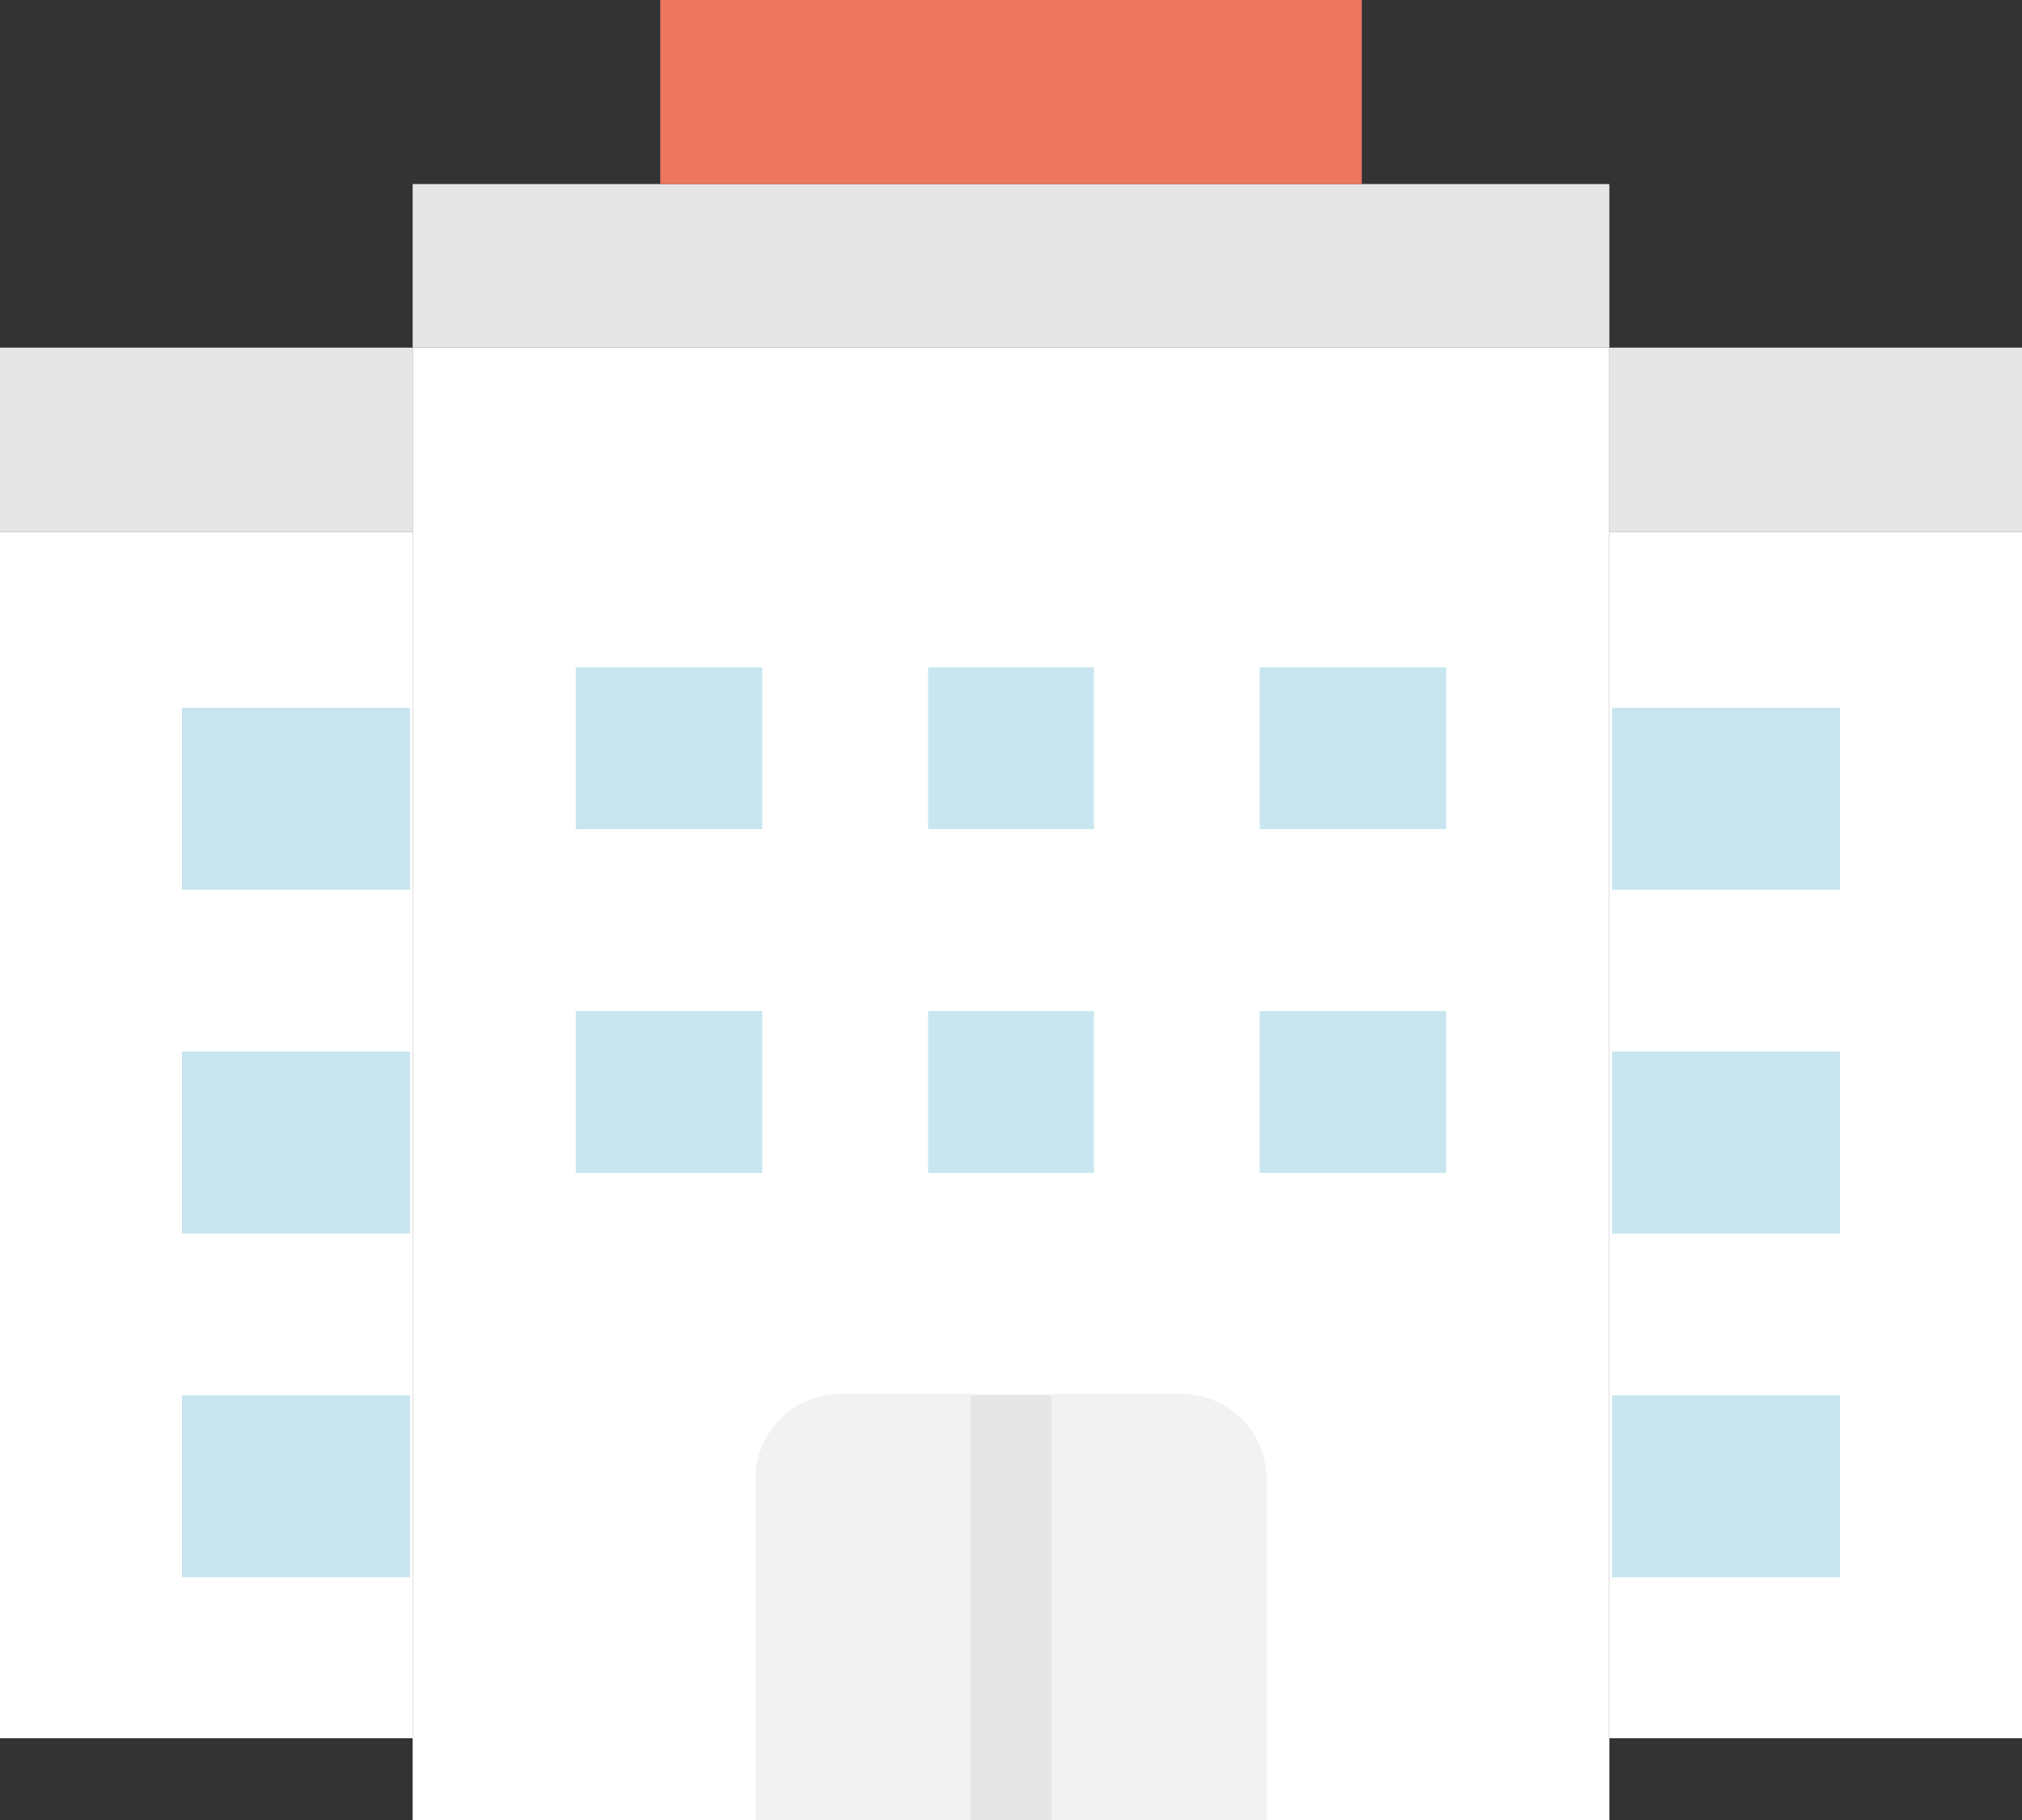
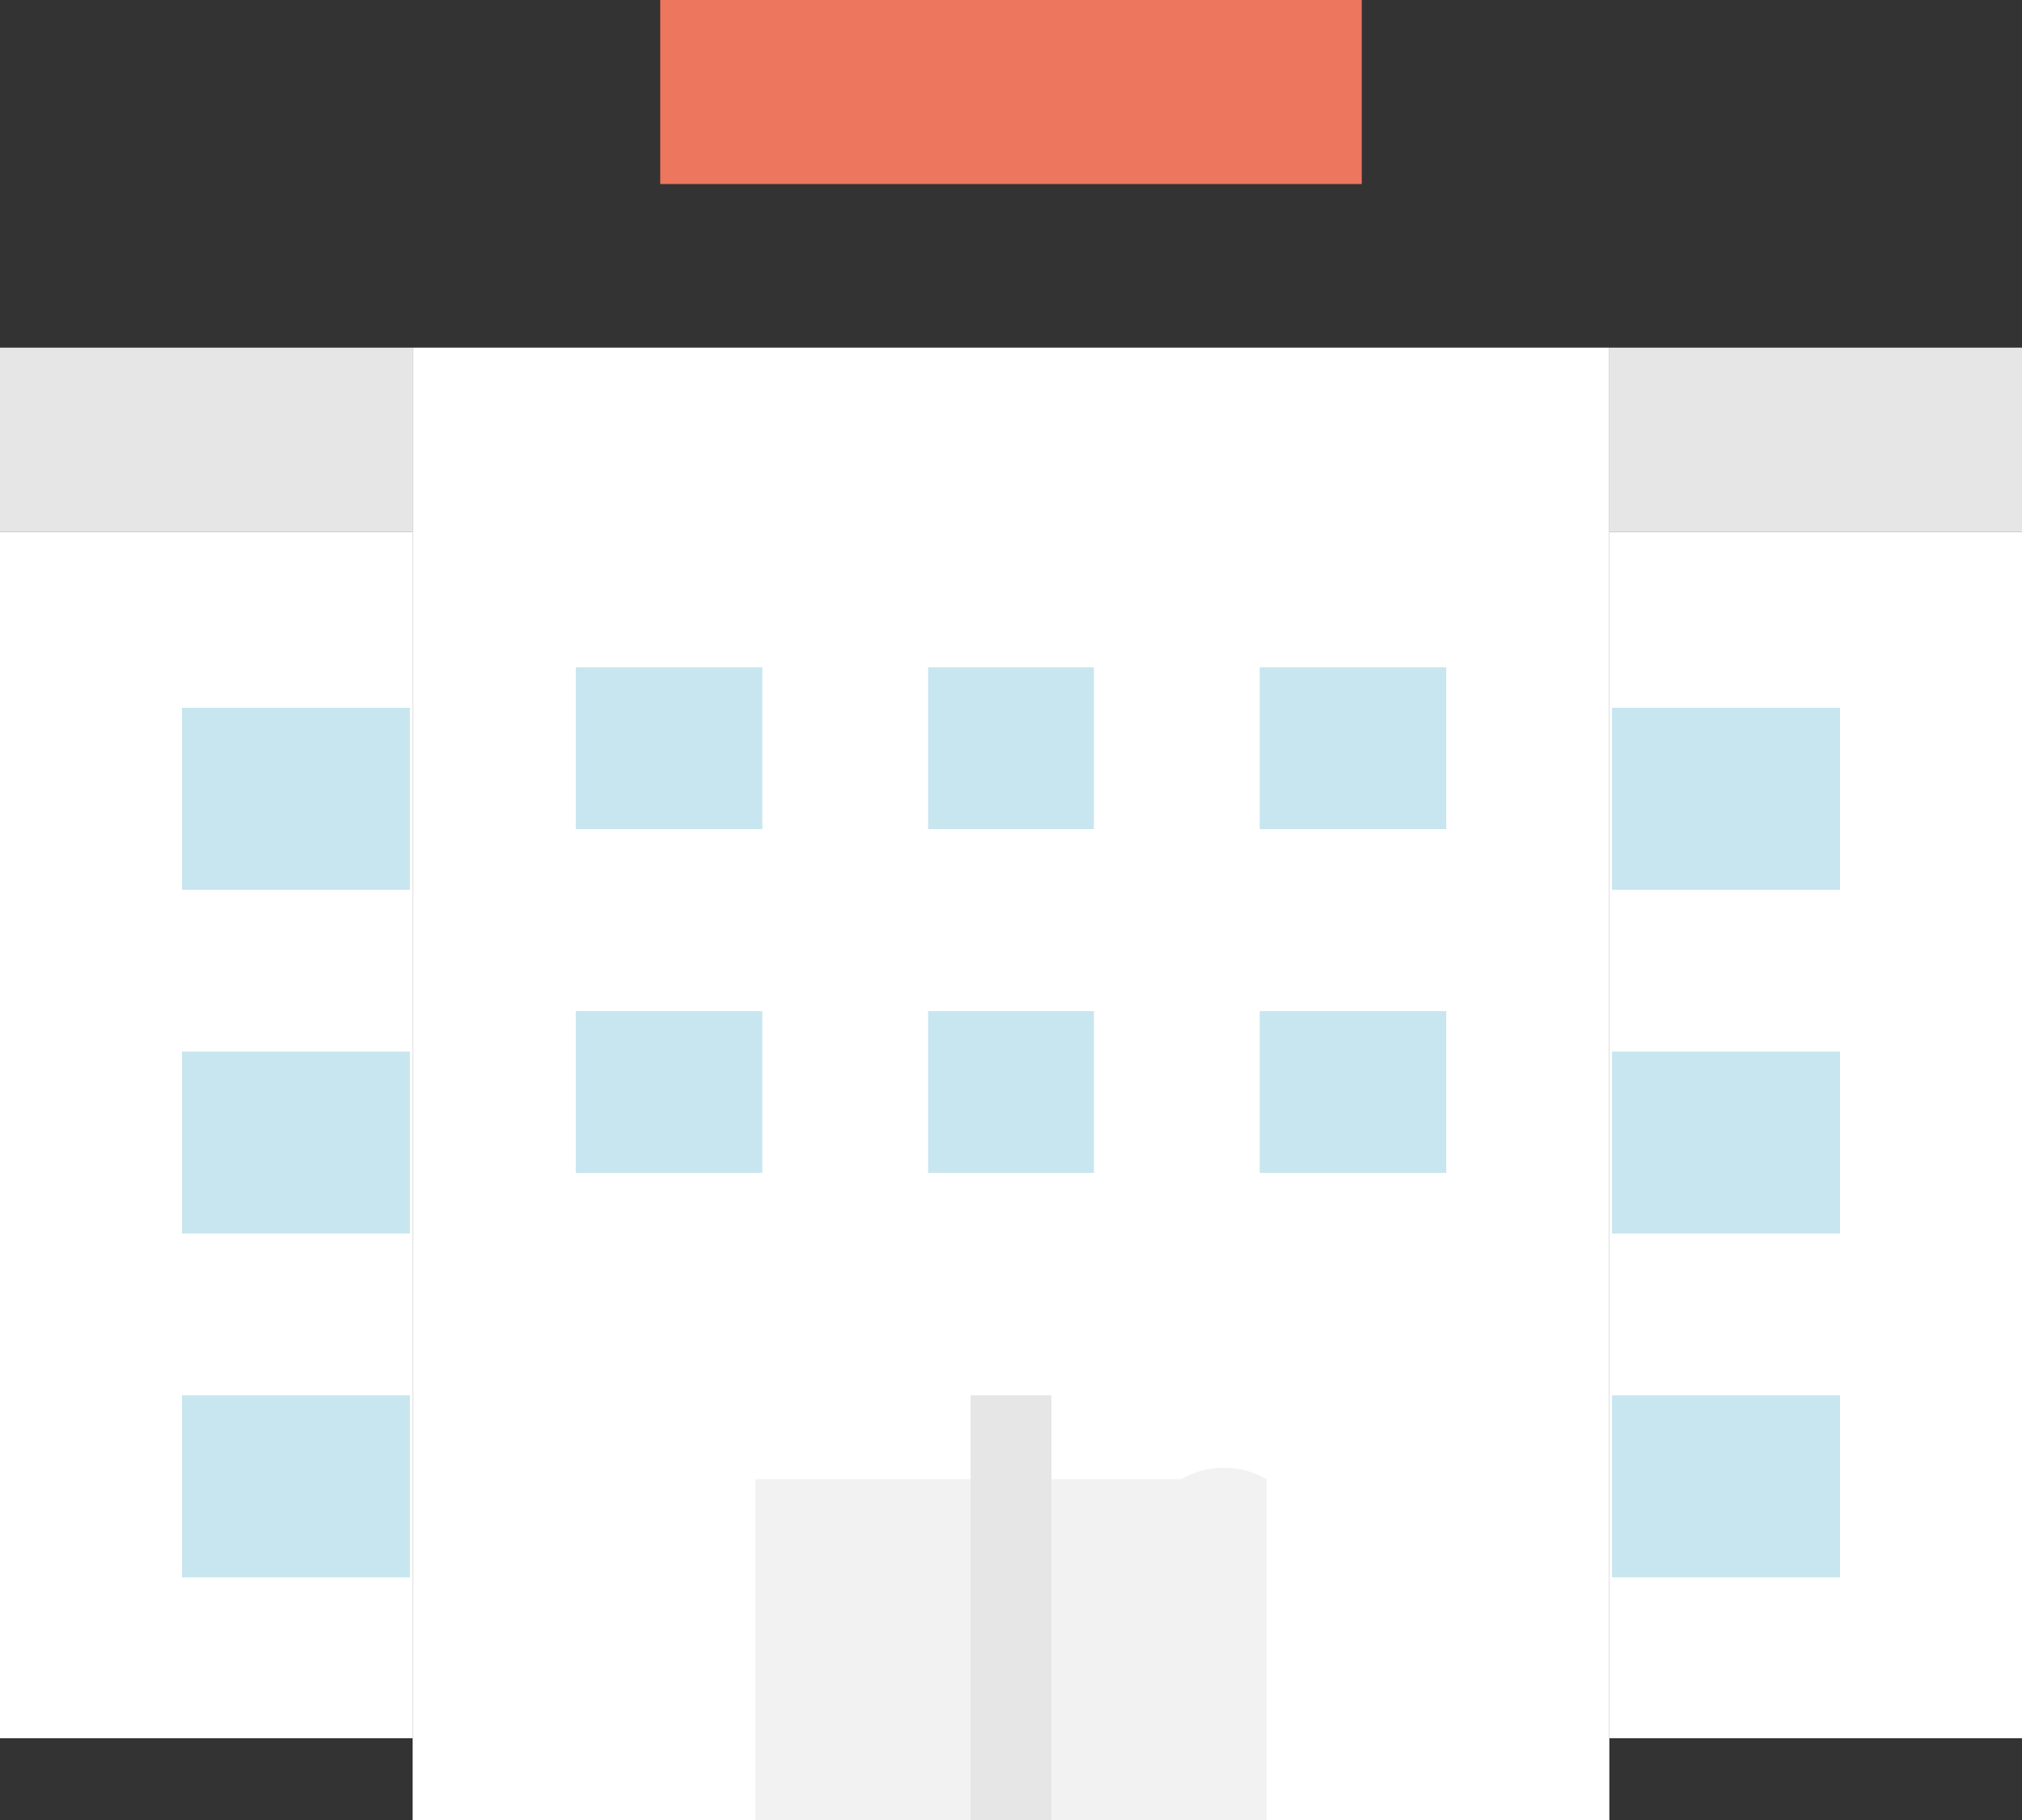
<svg xmlns="http://www.w3.org/2000/svg" width="100" height="90" viewBox="0 0 100 90">
  <rect x="0" y="0" width="100" height="90" fill="#333333" stroke="none" />
  <g id="Icon_construction" transform="translate(-0.431 -8.919)">
    <g id="Base" transform="translate(0.431 8.919)">
      <rect id="Base_-_Right" data-name="Base - Right" width="20.408" height="59.663" transform="translate(79.592 26.292)" fill="#fff" />
      <rect id="Base_-_Middle" data-name="Base - Middle" width="20.408" height="59.663" transform="translate(0 26.292)" fill="#fff" />
      <rect id="Base_-_Left" data-name="Base - Left" width="59.184" height="72.809" transform="translate(20.408 17.191)" fill="#fff" />
      <rect id="Shadown_-_Right" data-name="Shadown - Right" width="20.408" height="9.101" transform="translate(79.592 17.191)" fill="#e6e6e6" />
-       <rect id="Shadown_-_Middle" data-name="Shadown - Middle" width="59.184" height="8.09" transform="translate(20.408 9.101)" fill="#e6e6e6" />
      <rect id="Shadown_-_Left" data-name="Shadown - Left" width="20.408" height="9.101" transform="translate(0 17.191)" fill="#e6e6e6" />
      <rect id="Color" width="34.694" height="9.101" transform="translate(32.653)" fill="#ed765e" />
    </g>
    <g id="Door" transform="translate(37.789 77.85)">
-       <path id="Base-2" data-name="Base" d="M43.283,41.214V58.069H18V41.214A4.214,4.214,0,0,1,22.214,37H39.069A4.214,4.214,0,0,1,43.283,41.214Z" transform="translate(-18 -37)" fill="#f2f2f2" />
+       <path id="Base-2" data-name="Base" d="M43.283,41.214V58.069H18V41.214H39.069A4.214,4.214,0,0,1,43.283,41.214Z" transform="translate(-18 -37)" fill="#f2f2f2" />
      <rect id="Line" width="4" height="21" transform="translate(10.642 0.069)" fill="#e6e6e6" />
    </g>
    <path id="Window" d="M-3098.844-1352v-9h11.275v9Zm-70.725,0v-9h11.275v9Zm70.725-17v-9h11.275v9Zm-70.725,0v-9h11.275v9Zm53.3-3v-8h9.225v8Zm-16.4,0v-8h8.2v8Zm-17.425,0v-8h9.225v8Zm51.25-14v-9h11.275v9Zm-70.725,0v-9h11.275v9Zm53.3-3v-8h9.225v8Zm-16.4,0v-8h8.2v8Zm-17.425,0v-8h9.225v8Z" transform="translate(3179 1438.919)" fill="#c8e6f0" />
  </g>
</svg>